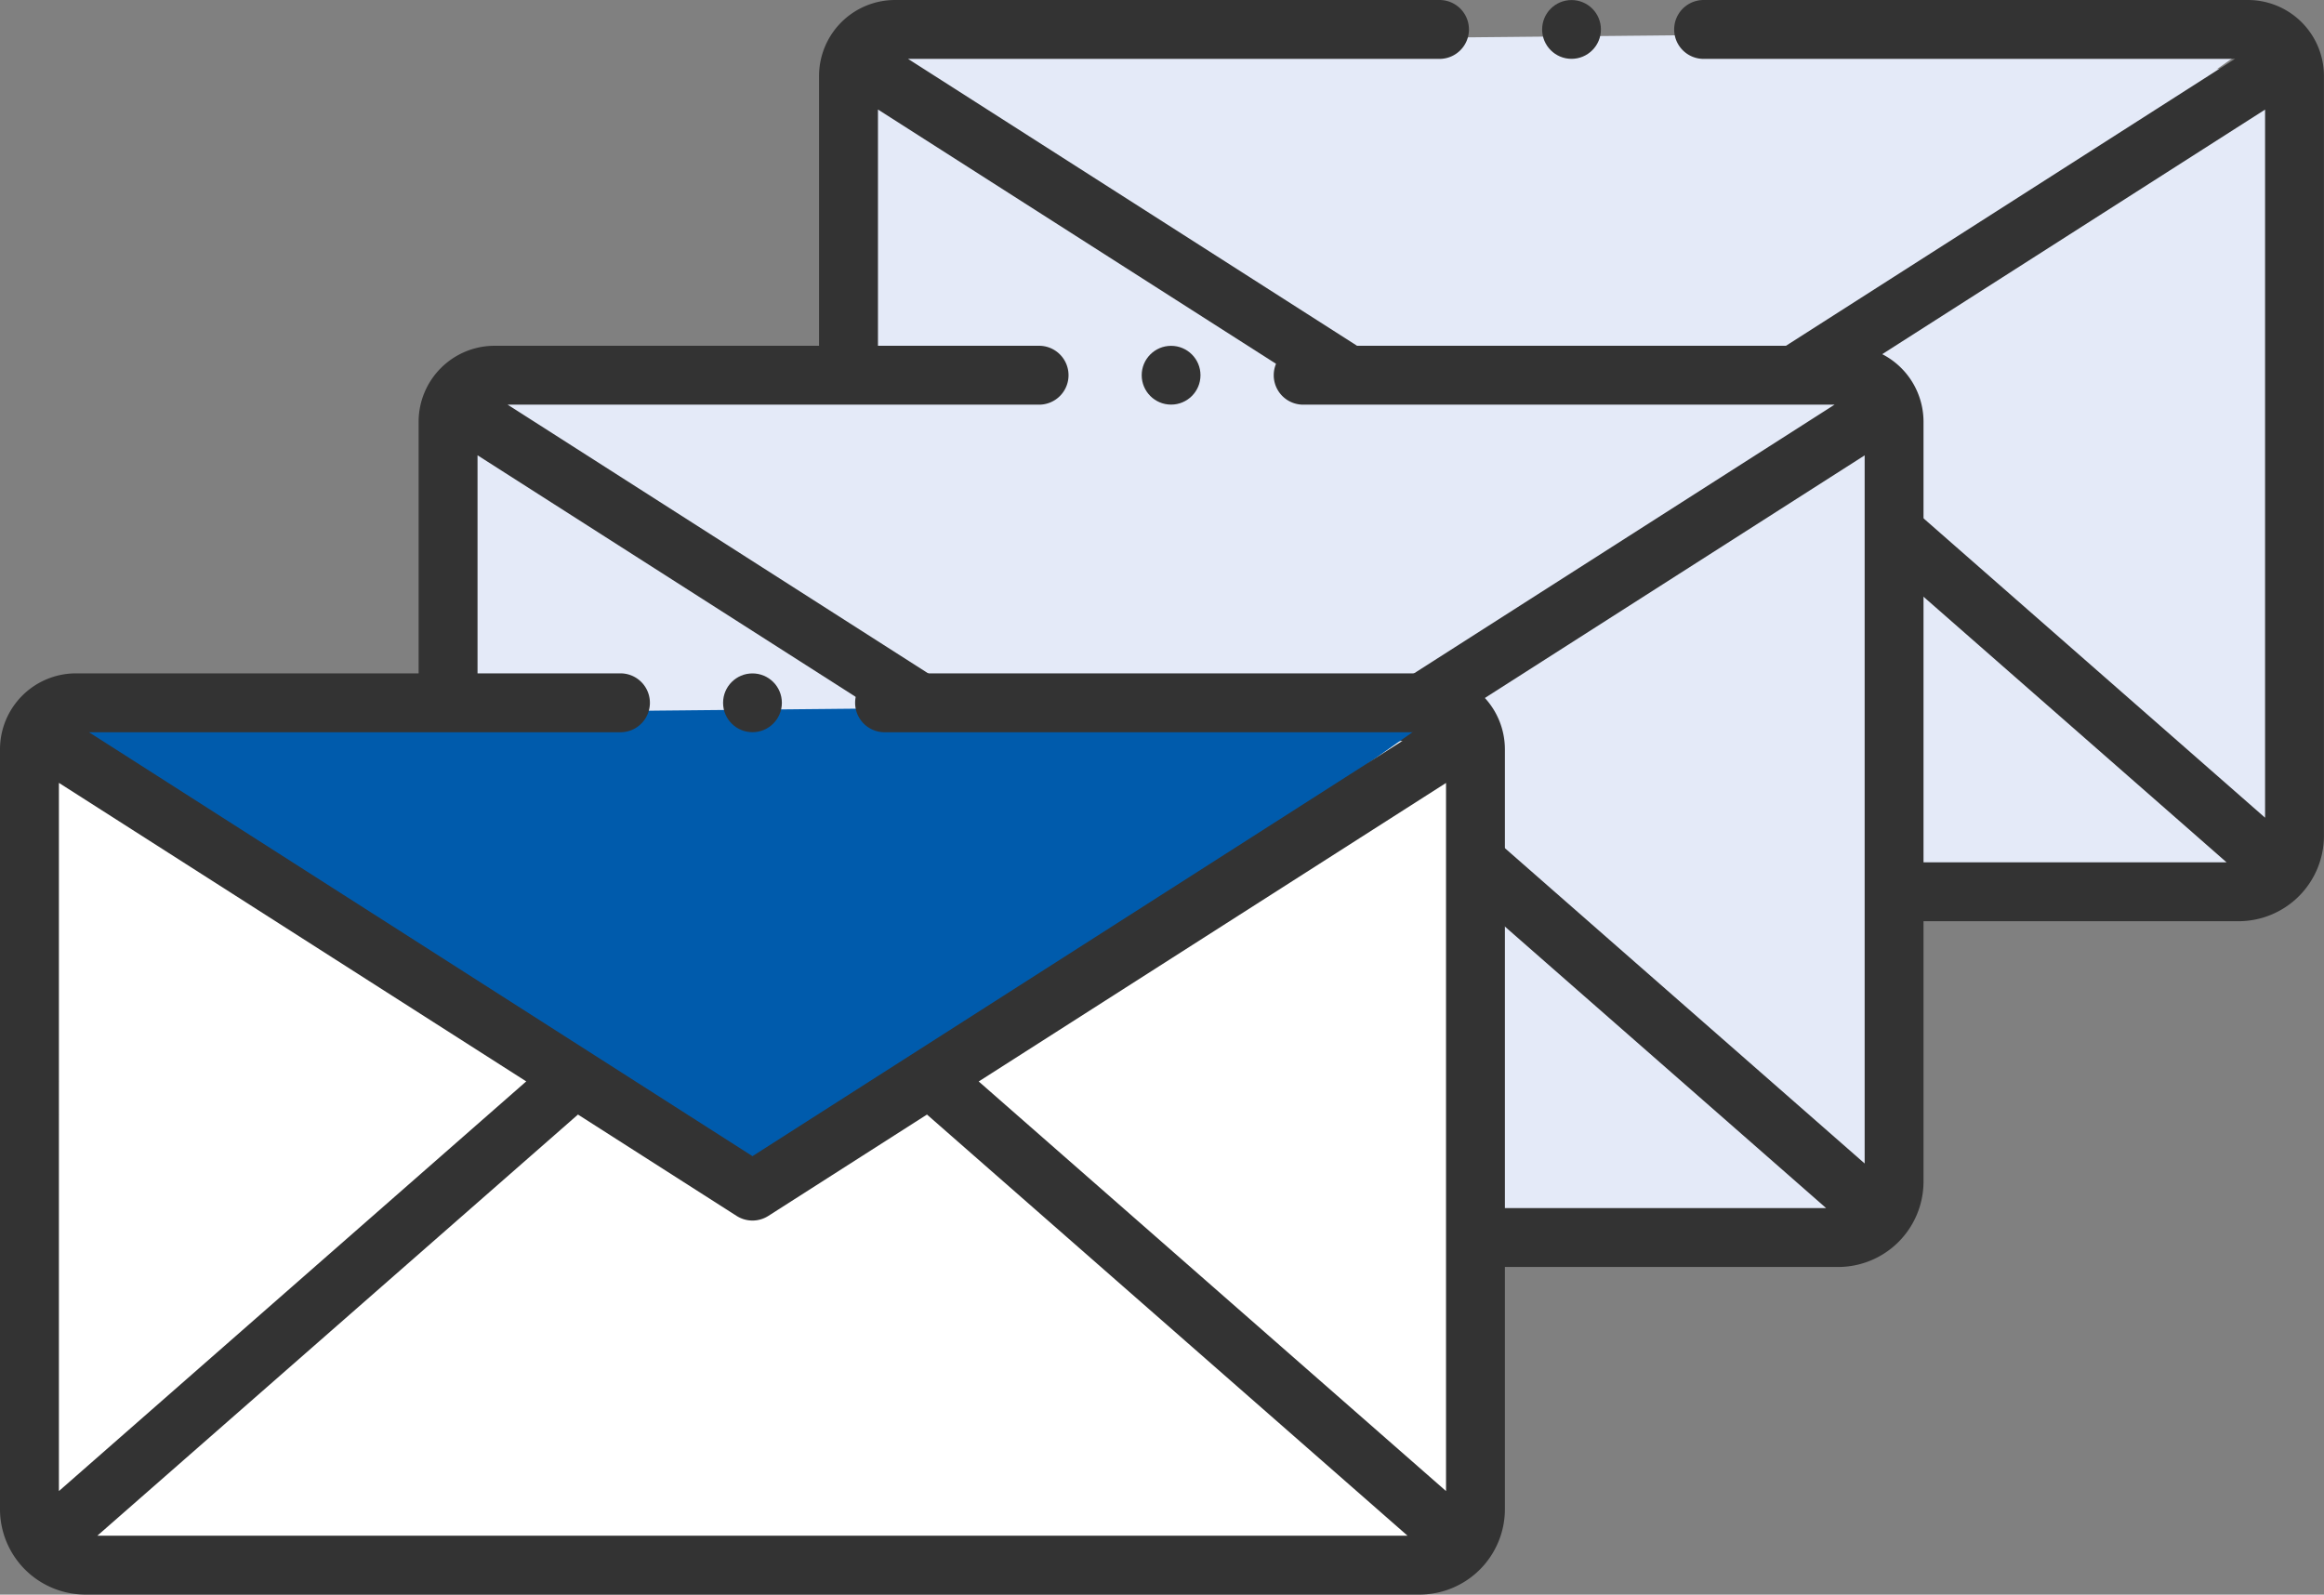
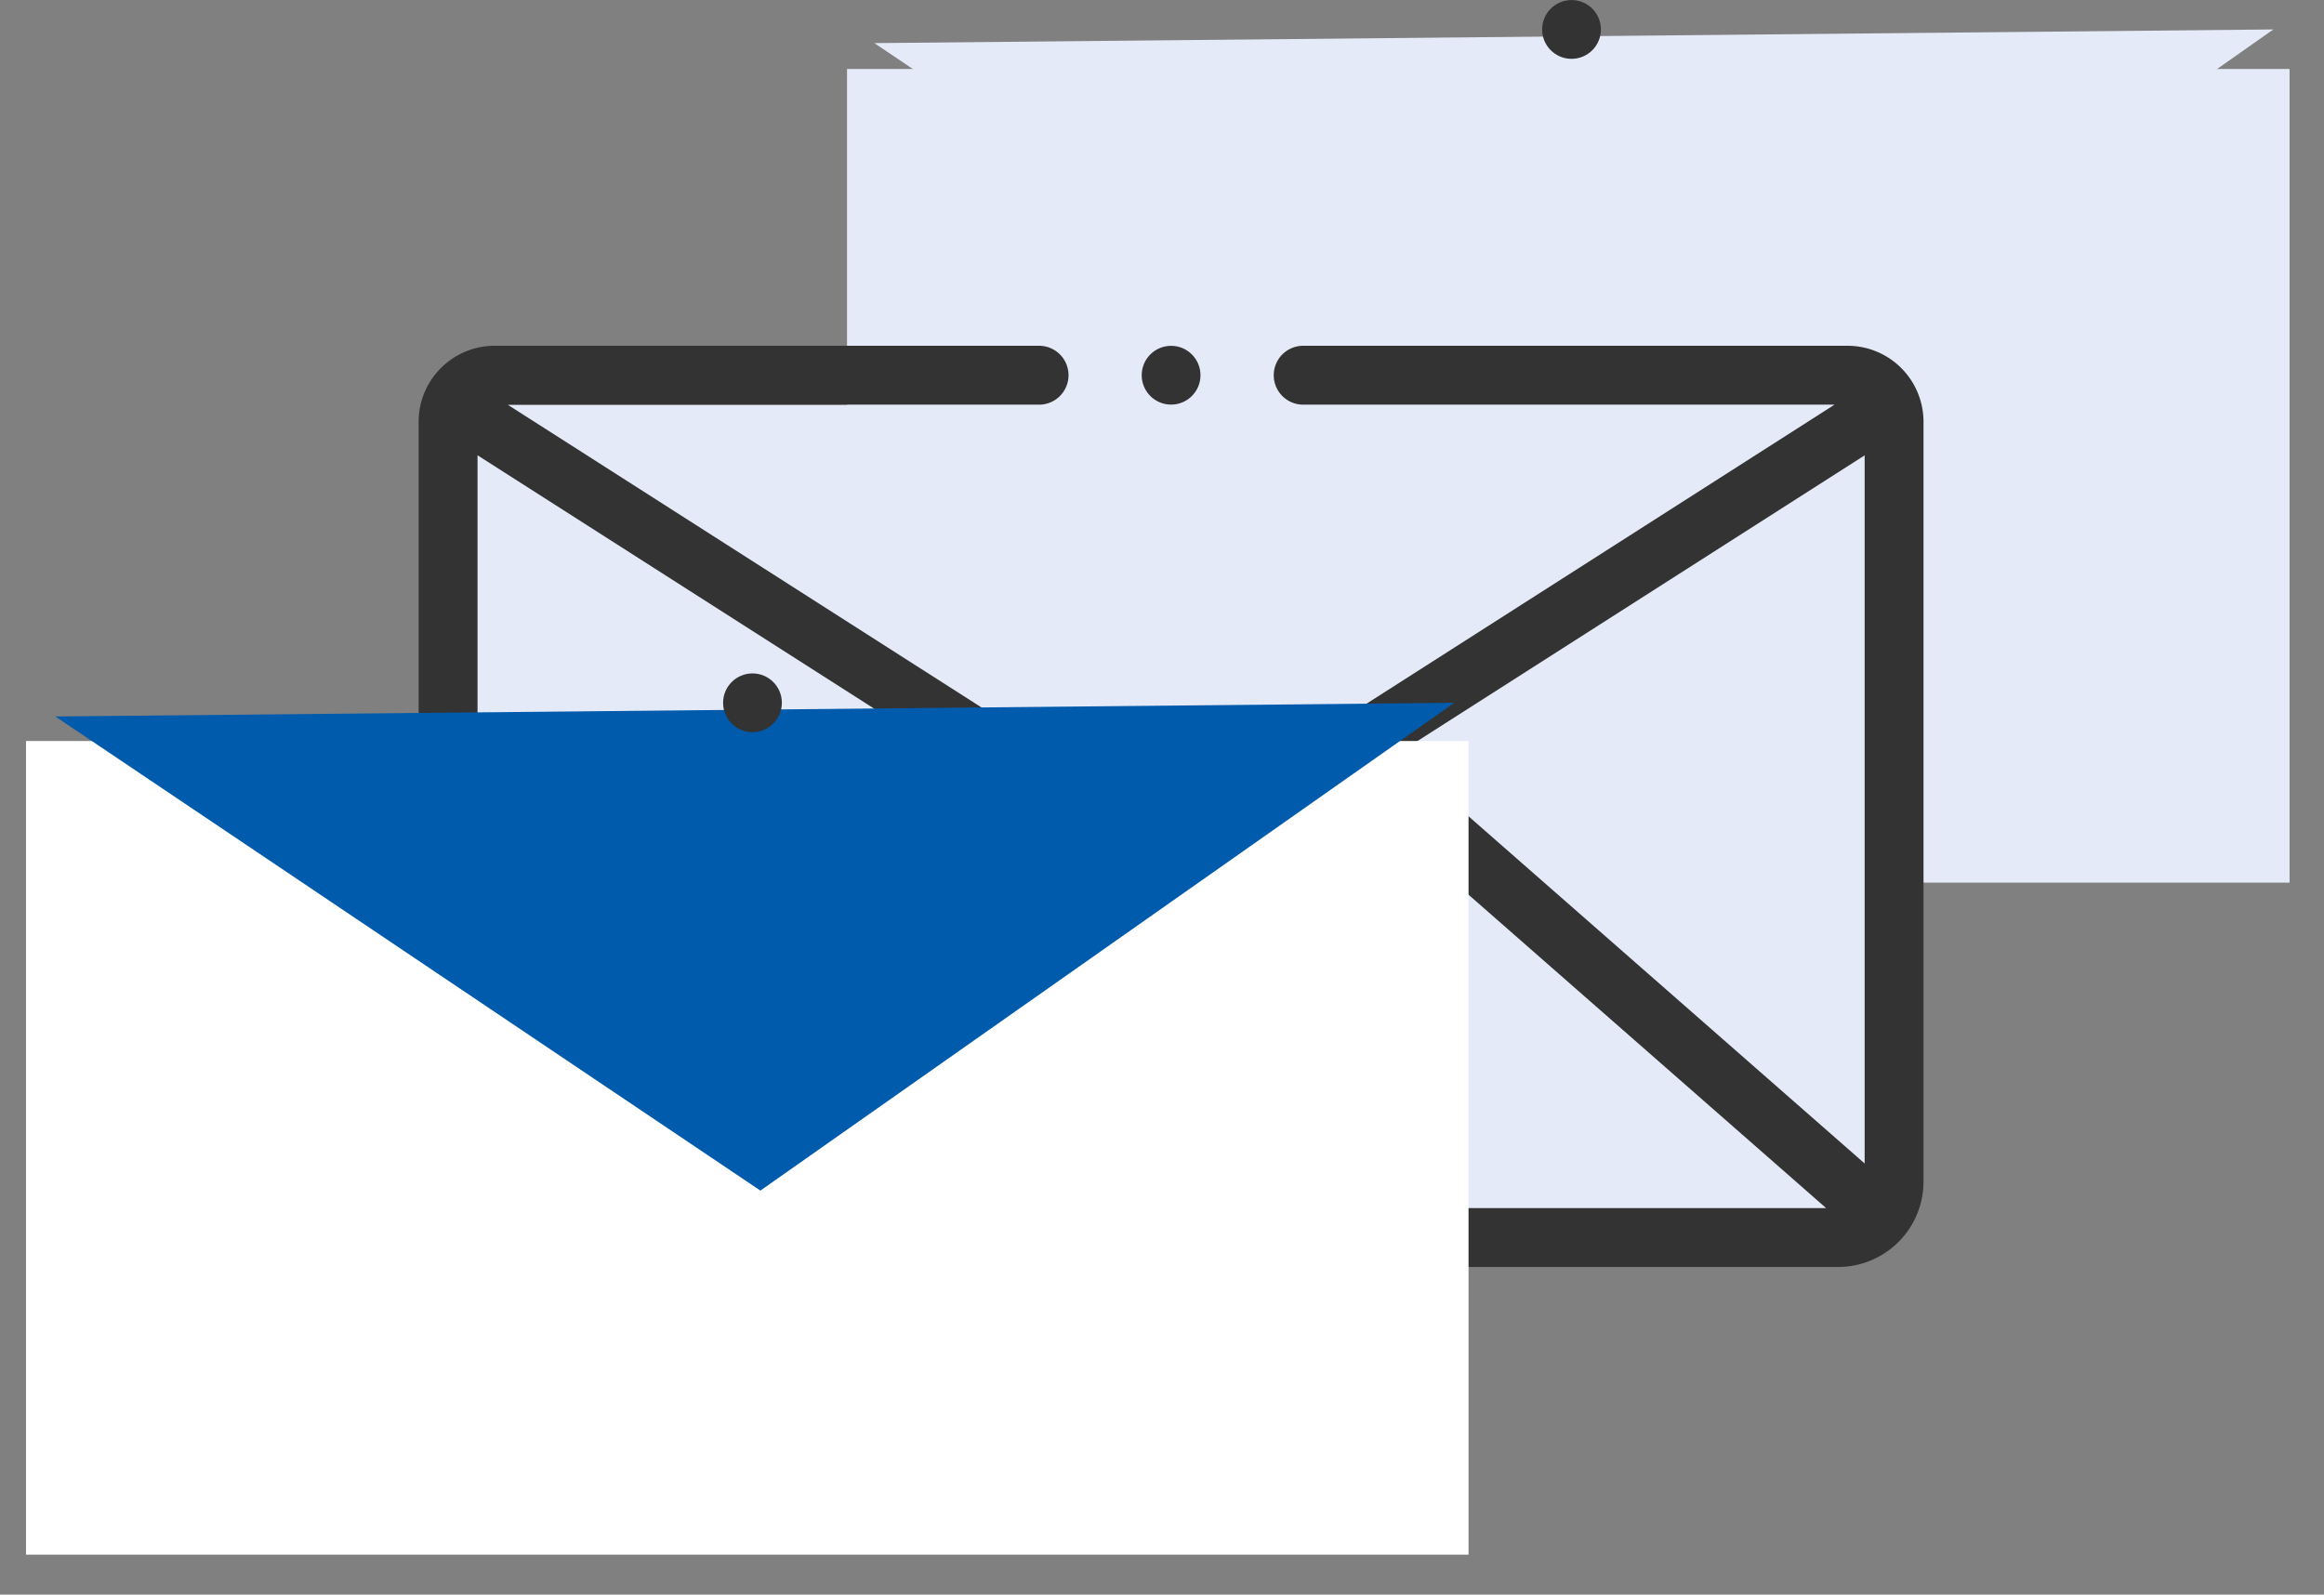
<svg xmlns="http://www.w3.org/2000/svg" width="125.321" height="86" viewBox="0 0 125.321 86">
  <rect x="0" y="0" width="125.321" height="86" fill="#808080" stroke="none" />
  <g data-name="グループ 132">
    <g data-name="007-email-1" transform="translate(44.167)">
      <path data-name="長方形 1442" fill="#e4eaf8" d="M1.509 3.72h77.788v43.881H1.509z" />
      <path data-name="パス 166" d="M2.983 2.325l75.44-.737-37.419 26.307z" fill="#e4eaf8" />
      <circle data-name="楕円形 8" cx="1.585" cy="1.585" r="1.585" transform="translate(38.992 .003)" fill="#333" />
-       <path data-name="パス 165" d="M77.057 0H47.7a1.588 1.588 0 100 3.176h28.653L40.577 26.038 4.8 3.176h28.658a1.588 1.588 0 100-3.176H4.1A4.1 4.1 0 000 4.096v40.986a4.608 4.608 0 004.6 4.6h71.951a4.608 4.608 0 004.6-4.6V4.096A4.1 4.1 0 0077.057 0zm.92 44.1l-25.2-22.09 25.2-16.1zm-74.8 0V5.906l25.2 16.1zm2.074 2.406l25.916-22.712 8.555 5.467a1.589 1.589 0 001.71 0l8.555-5.467L75.9 46.506H5.251z" fill="#333" />
    </g>
    <g data-name="007-email-1" transform="translate(22.574 18.648)">
      <path data-name="長方形 1442" fill="#e4eaf8" d="M1.456 3.186h77.788v44.878H1.456z" />
-       <path data-name="パス 166" d="M2.983 2.325l75.44-.737-37.419 26.307z" fill="#e4eaf8" />
      <circle data-name="楕円形 8" cx="1.585" cy="1.585" r="1.585" transform="translate(38.992 .003)" fill="#333" />
      <path data-name="パス 165" d="M77.057 0H47.7a1.588 1.588 0 100 3.176h28.653L40.577 26.038 4.8 3.176h28.658a1.588 1.588 0 100-3.176H4.1A4.1 4.1 0 000 4.096v40.986a4.608 4.608 0 004.6 4.6h71.951a4.608 4.608 0 004.6-4.6V4.096A4.1 4.1 0 0077.057 0zm.92 44.1l-25.2-22.09 25.2-16.1zm-74.8 0V5.906l25.2 16.1zm2.074 2.406l25.916-22.712 8.555 5.467a1.589 1.589 0 001.71 0l8.555-5.467L75.9 46.506H5.251z" fill="#333" />
    </g>
    <g data-name="007-email-1" transform="translate(0 36.315)">
      <path data-name="長方形 1442" fill="#fff" d="M1.402 3.649H79.19V47.53H1.402z" />
      <path data-name="パス 166" d="M2.983 2.325l75.44-.737-37.419 26.307z" fill="#005bac" />
      <circle data-name="楕円形 8" cx="1.585" cy="1.585" r="1.585" transform="translate(38.992 .003)" fill="#333" />
-       <path data-name="パス 165" d="M77.057 0H47.7a1.588 1.588 0 100 3.176h28.653L40.577 26.038 4.8 3.176h28.658a1.588 1.588 0 100-3.176H4.1A4.1 4.1 0 000 4.096v40.986a4.608 4.608 0 004.6 4.6h71.951a4.608 4.608 0 004.6-4.6V4.096A4.1 4.1 0 0077.057 0zm.92 44.1l-25.2-22.09 25.2-16.1zm-74.8 0V5.906l25.2 16.1zm2.074 2.406l25.916-22.712 8.555 5.467a1.589 1.589 0 001.71 0l8.555-5.467L75.9 46.506H5.251z" fill="#333" />
    </g>
  </g>
</svg>